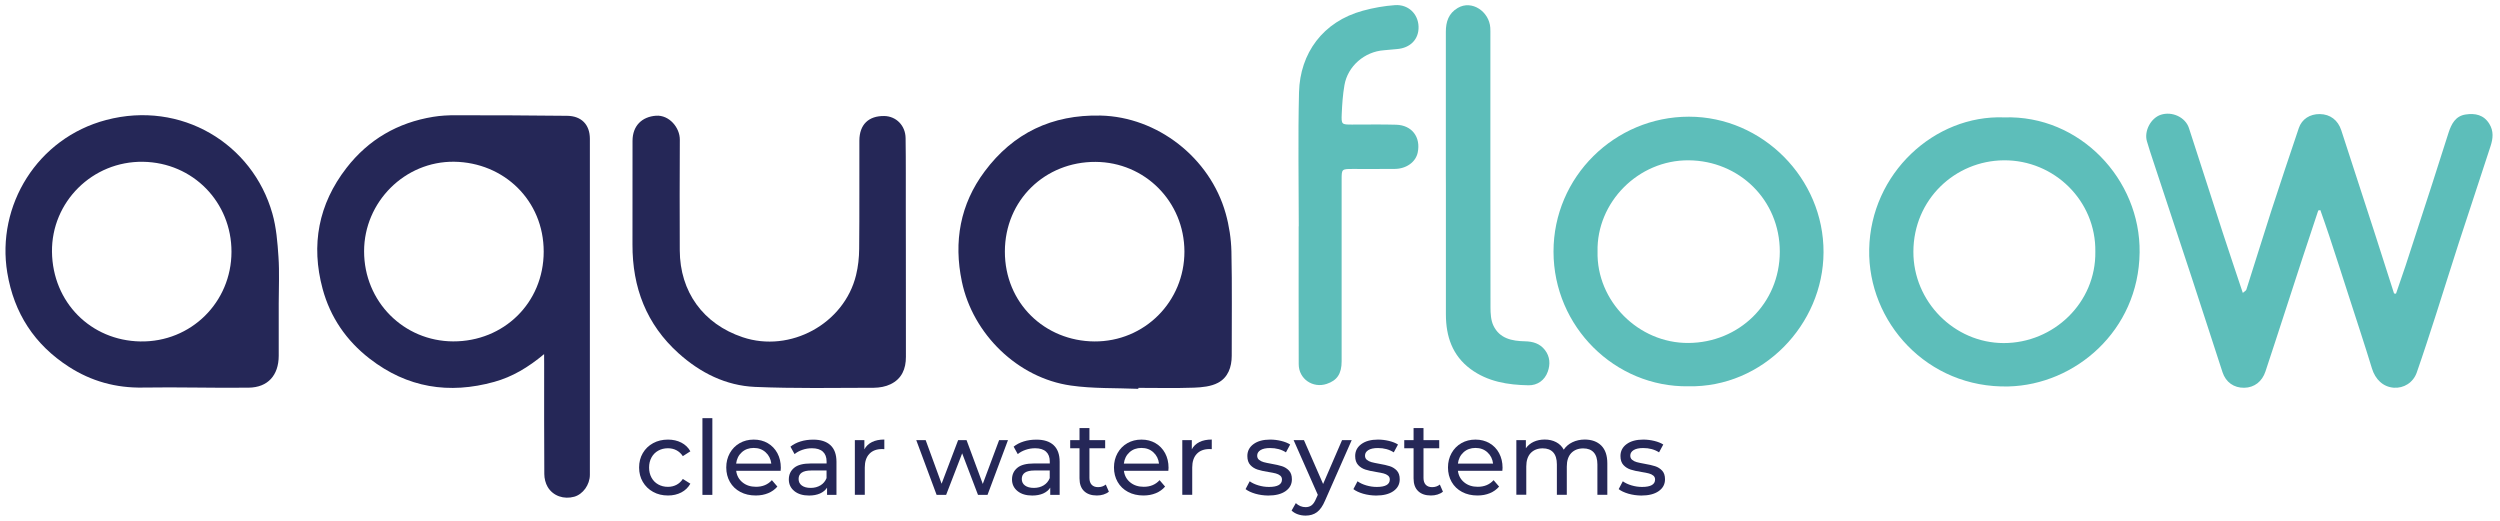
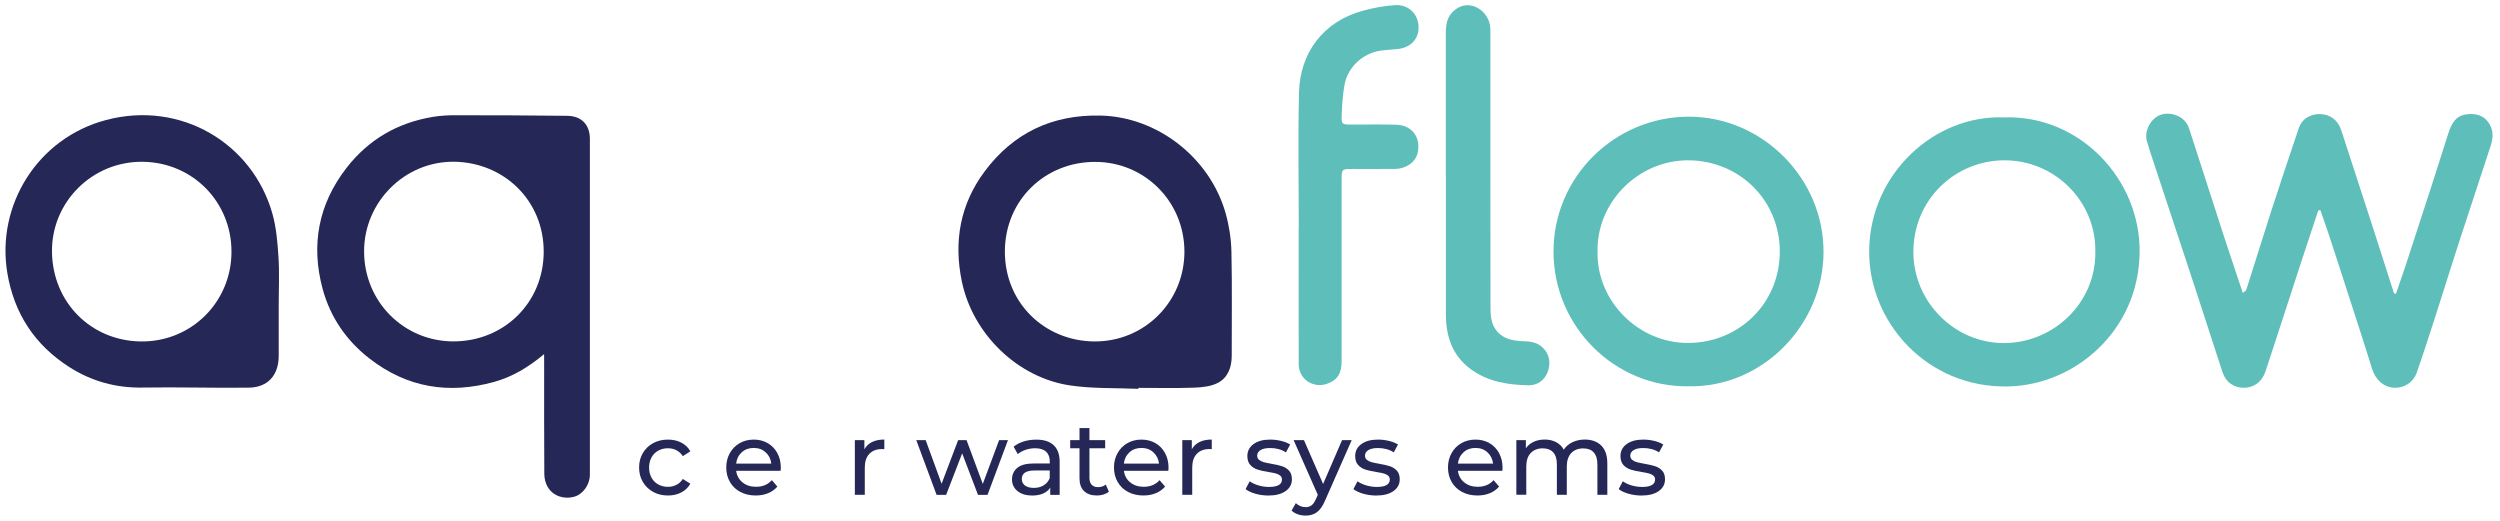
<svg xmlns="http://www.w3.org/2000/svg" version="1.1" id="Warstwa_1" x="0px" y="0px" viewBox="0 0 491.08 102.28" style="enable-background:new 0 0 491.08 102.28;" xml:space="preserve">
  <style type="text/css">
	.st0{fill:#252757;}
	.st1{fill:#5DBEBA;}
</style>
  <g>
    <g>
      <path class="st0" d="M106.88,69.56c-3.15,2.63-6.26,4.47-9.79,5.45c-8.88,2.47-17.09,1.17-24.47-4.55    c-4.6-3.56-7.75-8.17-9.25-13.73c-2.32-8.61-0.83-16.62,4.69-23.74c4.33-5.59,10.06-8.9,17.02-10.04    c1.47-0.24,2.98-0.32,4.47-0.31c7.28,0,14.57,0.02,21.85,0.11c2.82,0.03,4.46,1.73,4.47,4.5c0.01,22,0.01,44.01,0,66.01    c0,1.97-1.37,3.83-3.06,4.31c-2.03,0.57-4.17-0.13-5.23-1.92c-0.43-0.73-0.66-1.68-0.66-2.53c-0.05-7.18-0.03-14.37-0.03-21.55    C106.88,71.04,106.88,70.51,106.88,69.56z M71.52,49.34c-0.01,9.94,7.82,17.69,17.5,17.72c9.92,0.03,17.77-7.56,17.78-17.62    c0.01-10.07-7.82-17.54-17.6-17.67C79.5,31.66,71.53,39.68,71.52,49.34z" />
      <path class="st1" d="M470.65,57.69c0.63-1.84,1.28-3.68,1.89-5.52c1.75-5.35,3.49-10.69,5.22-16.05    c1.08-3.34,2.13-6.69,3.21-10.04c0.56-1.71,1.35-3.29,3.36-3.59c1.87-0.28,3.56,0.05,4.66,1.85c0.87,1.41,0.72,2.87,0.25,4.32    c-2.07,6.38-4.2,12.75-6.28,19.13c-1.51,4.65-2.95,9.33-4.45,13.98c-1.23,3.81-2.46,7.62-3.78,11.4c-0.7,2-2.56,3.13-4.52,2.99    c-2.1-0.16-3.62-1.63-4.28-3.77c-1.43-4.68-2.97-9.33-4.47-13.98c-1.3-4.04-2.6-8.07-3.93-12.1c-0.55-1.69-1.16-3.36-1.74-5.04    c-0.14,0.02-0.27,0.05-0.41,0.07c-1.07,3.22-2.15,6.44-3.2,9.66c-1.75,5.34-3.48,10.69-5.22,16.03c-0.65,1.98-1.3,3.95-1.95,5.93    c-0.65,1.98-2.19,3.18-4.16,3.21c-2.03,0.04-3.63-1.08-4.28-3.06c-2.03-6.2-4.02-12.42-6.06-18.62    c-2.51-7.65-5.06-15.3-7.58-22.94c-0.42-1.27-0.84-2.53-1.21-3.81c-0.58-2.02,0.79-4.57,2.75-5.2c2.21-0.71,4.81,0.48,5.51,2.62    c2.24,6.85,4.42,13.72,6.65,20.57c1.27,3.89,2.58,7.76,3.93,11.81c0.33-0.3,0.64-0.44,0.7-0.66c1.66-5.18,3.26-10.39,4.93-15.57    c1.75-5.4,3.56-10.77,5.37-16.15c0.59-1.76,2.18-2.78,4.14-2.75c2.03,0.03,3.55,1.19,4.2,3.18c2.18,6.71,4.37,13.42,6.55,20.14    c1.29,3.97,2.55,7.95,3.82,11.92C470.42,57.66,470.53,57.67,470.65,57.69z" />
      <path class="st0" d="M223.6,76.38c-4.43-0.19-8.91-0.02-13.27-0.65c-10.43-1.49-19.24-10.11-21.39-20.42    c-1.64-7.86-0.34-15.18,4.47-21.63c5.63-7.56,13.25-11.19,22.77-10.98c11.16,0.25,21.5,8.27,24.58,19.22    c0.68,2.41,1.07,4.97,1.13,7.47c0.15,6.83,0.05,13.67,0.06,20.5c0,2.24-0.74,4.28-2.71,5.31c-1.36,0.72-3.11,0.89-4.7,0.95    c-3.64,0.13-7.28,0.04-10.92,0.04C223.6,76.26,223.6,76.32,223.6,76.38z M232.66,49.39c-0.04-9.81-7.79-17.55-17.47-17.59    c-9.89-0.04-17.78,7.49-17.8,17.6c-0.02,10.12,7.83,17.6,17.58,17.67C224.83,67.13,232.68,59.23,232.66,49.39z" />
      <path class="st0" d="M54.75,59.58c0,3.44,0.01,6.89,0,10.33c-0.02,3.8-2.12,6.19-5.89,6.24c-6.93,0.09-13.87-0.14-20.8-0.02    c-5.3,0.1-10.14-1.25-14.53-4.08C6.79,67.71,2.75,61.54,1.43,53.57c-2.18-13.19,5.88-26.43,19.42-30    c14.72-3.89,28.76,4.63,32.65,18.37c0.78,2.74,1.01,5.66,1.2,8.52C54.91,53.48,54.75,56.53,54.75,59.58z M45.47,49.47    c0.02-9.73-7.54-17.54-17.38-17.69c-9.92-0.15-17.99,7.87-17.88,17.68c0.12,9.94,7.64,17.43,17.34,17.61    C37.55,67.25,45.46,59.33,45.47,49.47z" />
-       <path class="st0" d="M177.94,48.97c0,7.04-0.01,14.07,0.01,21.11c0.01,2.39-0.82,4.33-3.01,5.39c-0.98,0.48-2.18,0.69-3.29,0.7    c-7.78,0.02-15.58,0.16-23.35-0.17c-5.72-0.25-10.72-2.76-14.98-6.58c-6.35-5.7-9.11-12.96-9.08-21.4    c0.02-6.79-0.01-13.57,0.01-20.36c0.01-2.98,1.87-4.73,4.62-4.93c2.59-0.18,4.69,2.35,4.67,4.72c-0.05,7.24-0.03,14.47-0.01,21.71    c0.02,8.15,4.6,14.48,12.35,17.08c9.34,3.14,19.95-2.64,22.28-12.2c0.41-1.67,0.6-3.44,0.61-5.16c0.07-7.09,0.02-14.17,0.04-21.26    c0.01-3.15,1.81-4.88,4.9-4.83c2.31,0.04,4.15,1.85,4.18,4.34c0.07,4.69,0.03,9.38,0.04,14.07    C177.94,43.78,177.94,46.38,177.94,48.97C177.94,48.97,177.94,48.97,177.94,48.97z" />
      <path class="st1" d="M393.69,23.06c14.83-0.49,26.79,12.15,26.6,26.54c-0.19,15.39-12.7,25.99-25.75,26.31    c-16,0.39-27.65-12.68-27.37-26.94C367.46,34.04,380.01,22.53,393.69,23.06z M411.59,49.44c0.15-9.98-8.06-18.03-17.98-17.95    c-9.57,0.08-17.72,7.67-17.76,17.92c-0.05,9.82,8.03,17.97,17.74,17.98C403.38,67.4,411.74,59.48,411.59,49.44z" />
      <path class="st1" d="M331.65,75.88c-14.39,0.21-26.47-11.68-26.49-26.43c-0.02-14.74,12.06-26.53,26.6-26.53    c14.46,0.01,26.5,12.13,26.44,26.64C358.15,63.78,346.25,76.17,331.65,75.88z M313.81,49.41c-0.23,9.71,8.03,18.03,17.86,17.96    c9.92-0.07,17.92-7.74,17.94-17.92c0.01-10.19-8-17.88-17.89-17.96C321.79,31.41,313.6,39.77,313.81,49.41z" />
      <path class="st1" d="M255.12,44.47c0-8.78-0.17-17.57,0.05-26.35c0.19-7.65,4.68-13.88,12.55-16.02c2.05-0.56,4.18-0.94,6.3-1.09    c2.62-0.18,4.55,1.72,4.63,4.21c0.08,2.48-1.6,4.22-4.26,4.42c-0.85,0.06-1.69,0.17-2.53,0.23c-3.82,0.27-7.13,3.12-7.77,6.87    c-0.32,1.85-0.45,3.75-0.53,5.63c-0.09,2.09-0.02,2.1,2.02,2.1c2.89,0.01,5.79-0.06,8.68,0.03c3.1,0.09,4.86,2.45,4.22,5.48    c-0.39,1.84-2.22,3.18-4.49,3.2c-2.74,0.03-5.49,0.01-8.23,0.01c-2.22,0-2.22,0-2.22,2.15c0,11.88,0,23.75,0,35.63    c0,2.45-0.89,3.76-2.93,4.44c-2.73,0.91-5.5-0.98-5.5-3.86c-0.03-9.03-0.01-18.06-0.01-27.1    C255.11,44.47,255.12,44.47,255.12,44.47z" />
      <path class="st1" d="M284.01,34.37c0-9.38,0-18.75,0-28.13c0-1.96,0.54-3.63,2.34-4.68c2.79-1.64,6.18,0.74,6.39,3.88    c0.03,0.5,0.02,1,0.02,1.5c0,17.81-0.01,35.61,0.02,53.42c0,1.21,0.07,2.55,0.58,3.61c1.21,2.53,3.64,3.02,6.17,3.07    c1.58,0.03,2.95,0.43,3.95,1.72c1,1.3,1.07,2.8,0.55,4.25c-0.61,1.71-2.06,2.7-3.78,2.67c-4.05-0.07-8.03-0.7-11.41-3.21    c-3.57-2.66-4.81-6.41-4.82-10.7c0-8.43,0-16.86,0-25.29C284.01,35.76,284.01,35.06,284.01,34.37z" />
    </g>
    <g>
      <path class="st0" d="M128.29,96.62c-0.86-0.47-1.53-1.13-2.02-1.96c-0.49-0.83-0.73-1.78-0.73-2.83s0.24-2,0.73-2.83    c0.49-0.83,1.16-1.48,2.02-1.95c0.86-0.47,1.84-0.7,2.93-0.7c0.98,0,1.84,0.2,2.61,0.59c0.76,0.39,1.36,0.96,1.78,1.71l-1.48,0.95    c-0.34-0.51-0.76-0.9-1.26-1.16s-1.06-0.39-1.67-0.39c-0.7,0-1.34,0.16-1.9,0.47c-0.56,0.31-1,0.75-1.32,1.33    c-0.32,0.58-0.48,1.24-0.48,1.98c0,0.76,0.16,1.42,0.48,2c0.32,0.58,0.76,1.02,1.32,1.33c0.56,0.31,1.19,0.47,1.9,0.47    c0.61,0,1.16-0.13,1.67-0.39c0.5-0.26,0.92-0.64,1.26-1.16l1.48,0.93c-0.42,0.74-1.01,1.32-1.78,1.72c-0.77,0.4-1.63,0.6-2.61,0.6    C130.12,97.33,129.15,97.1,128.29,96.62z" />
-       <path class="st0" d="M137.98,82.14h1.95v15.07h-1.95V82.14z" />
      <path class="st0" d="M153.34,92.48h-8.73c0.12,0.95,0.54,1.71,1.25,2.28c0.71,0.58,1.59,0.86,2.65,0.86c1.29,0,2.32-0.43,3.11-1.3    l1.08,1.26c-0.49,0.57-1.09,1-1.82,1.3s-1.53,0.45-2.43,0.45c-1.14,0-2.15-0.23-3.03-0.7c-0.88-0.47-1.56-1.12-2.04-1.96    s-0.72-1.79-0.72-2.84c0-1.04,0.23-1.98,0.7-2.82c0.47-0.84,1.11-1.49,1.93-1.96c0.82-0.47,1.74-0.7,2.77-0.7    c1.03,0,1.95,0.23,2.75,0.7c0.81,0.47,1.43,1.12,1.89,1.96c0.45,0.84,0.68,1.8,0.68,2.88C153.38,92.04,153.36,92.23,153.34,92.48z     M145.71,88.84c-0.63,0.57-1,1.31-1.11,2.23h6.91c-0.11-0.91-0.48-1.65-1.11-2.22c-0.63-0.58-1.41-0.86-2.35-0.86    C147.12,87.99,146.34,88.27,145.71,88.84z" />
-       <path class="st0" d="M163.12,87.44c0.79,0.73,1.19,1.82,1.19,3.27v6.5h-1.85v-1.42c-0.32,0.5-0.79,0.88-1.39,1.15    c-0.6,0.26-1.32,0.4-2.14,0.4c-1.21,0-2.17-0.29-2.89-0.87c-0.72-0.58-1.09-1.35-1.09-2.29s0.35-1.71,1.04-2.28    c0.69-0.58,1.79-0.86,3.29-0.86h3.09v-0.39c0-0.84-0.24-1.48-0.73-1.93s-1.21-0.67-2.15-0.67c-0.64,0-1.26,0.1-1.87,0.31    c-0.61,0.21-1.12,0.49-1.54,0.84l-0.81-1.46c0.55-0.45,1.22-0.79,1.99-1.03c0.77-0.24,1.59-0.35,2.46-0.35    C161.18,86.35,162.32,86.71,163.12,87.44z M161.18,95.33c0.54-0.33,0.93-0.8,1.18-1.41v-1.5h-3.01c-1.65,0-2.48,0.56-2.48,1.67    c0,0.54,0.21,0.97,0.63,1.28c0.42,0.31,1,0.47,1.75,0.47S160.63,95.66,161.18,95.33z" />
      <path class="st0" d="M171.29,86.83c0.66-0.33,1.47-0.49,2.42-0.49v1.89c-0.11-0.01-0.26-0.02-0.45-0.02    c-1.06,0-1.89,0.31-2.49,0.94c-0.6,0.63-0.9,1.53-0.9,2.69v5.36h-1.95V86.45h1.87v1.81C170.13,87.63,170.63,87.16,171.29,86.83z" />
      <path class="st0" d="M198,86.45l-4.02,10.76h-1.87L189,89.05l-3.15,8.16h-1.87l-4-10.76h1.85l3.13,8.57l3.25-8.57h1.65l3.19,8.61    l3.21-8.61H198z" />
      <path class="st0" d="M206.96,87.44c0.79,0.73,1.19,1.82,1.19,3.27v6.5h-1.85v-1.42c-0.32,0.5-0.79,0.88-1.39,1.15    c-0.6,0.26-1.32,0.4-2.14,0.4c-1.21,0-2.17-0.29-2.89-0.87c-0.72-0.58-1.09-1.35-1.09-2.29s0.35-1.71,1.04-2.28    c0.69-0.58,1.79-0.86,3.29-0.86h3.09v-0.39c0-0.84-0.24-1.48-0.73-1.93s-1.21-0.67-2.15-0.67c-0.64,0-1.26,0.1-1.87,0.31    c-0.61,0.21-1.12,0.49-1.54,0.84l-0.81-1.46c0.55-0.45,1.22-0.79,1.99-1.03c0.77-0.24,1.59-0.35,2.46-0.35    C205.03,86.35,206.17,86.71,206.96,87.44z M205.02,95.33c0.54-0.33,0.93-0.8,1.18-1.41v-1.5h-3.01c-1.65,0-2.48,0.56-2.48,1.67    c0,0.54,0.21,0.97,0.63,1.28c0.42,0.31,1,0.47,1.75,0.47S204.48,95.66,205.02,95.33z" />
      <path class="st0" d="M217.82,96.58c-0.28,0.24-0.64,0.43-1.06,0.56c-0.42,0.13-0.85,0.19-1.3,0.19c-1.08,0-1.92-0.29-2.52-0.87    c-0.6-0.58-0.89-1.41-0.89-2.5v-5.91h-1.83v-1.6h1.83v-2.36H214v2.36h3.09v1.6H214v5.83c0,0.58,0.15,1.03,0.44,1.34    s0.71,0.47,1.25,0.47c0.6,0,1.1-0.17,1.52-0.51L217.82,96.58z" />
      <path class="st0" d="M229.5,92.48h-8.73c0.12,0.95,0.54,1.71,1.25,2.28c0.71,0.58,1.59,0.86,2.65,0.86c1.29,0,2.32-0.43,3.11-1.3    l1.08,1.26c-0.49,0.57-1.09,1-1.82,1.3s-1.53,0.45-2.43,0.45c-1.14,0-2.15-0.23-3.03-0.7c-0.88-0.47-1.56-1.12-2.04-1.96    s-0.72-1.79-0.72-2.84c0-1.04,0.23-1.98,0.7-2.82c0.47-0.84,1.11-1.49,1.93-1.96c0.82-0.47,1.74-0.7,2.77-0.7    c1.03,0,1.95,0.23,2.75,0.7c0.81,0.47,1.43,1.12,1.89,1.96c0.45,0.84,0.68,1.8,0.68,2.88C229.54,92.04,229.52,92.23,229.5,92.48z     M221.87,88.84c-0.63,0.57-1,1.31-1.11,2.23h6.91c-0.11-0.91-0.48-1.65-1.11-2.22c-0.63-0.58-1.41-0.86-2.35-0.86    C223.28,87.99,222.5,88.27,221.87,88.84z" />
      <path class="st0" d="M235.61,86.83c0.66-0.33,1.47-0.49,2.42-0.49v1.89c-0.11-0.01-0.26-0.02-0.45-0.02    c-1.06,0-1.89,0.31-2.49,0.94c-0.6,0.63-0.9,1.53-0.9,2.69v5.36h-1.95V86.45h1.87v1.81C234.44,87.63,234.95,87.16,235.61,86.83z" />
      <path class="st0" d="M246.58,96.98c-0.81-0.24-1.45-0.54-1.91-0.9l0.81-1.54c0.47,0.34,1.05,0.61,1.73,0.81    c0.68,0.2,1.36,0.3,2.05,0.3c1.71,0,2.56-0.49,2.56-1.46c0-0.33-0.12-0.58-0.35-0.77c-0.23-0.19-0.52-0.33-0.86-0.42    c-0.35-0.09-0.84-0.19-1.47-0.29c-0.87-0.14-1.57-0.29-2.12-0.47s-1.02-0.47-1.41-0.89c-0.39-0.42-0.59-1.01-0.59-1.77    c0-0.98,0.41-1.76,1.22-2.35s1.9-0.88,3.27-0.88c0.72,0,1.44,0.09,2.15,0.26c0.72,0.18,1.31,0.41,1.77,0.71l-0.83,1.54    c-0.88-0.57-1.92-0.85-3.11-0.85c-0.83,0-1.46,0.14-1.89,0.41c-0.43,0.27-0.65,0.63-0.65,1.08c0,0.35,0.12,0.63,0.37,0.83    s0.54,0.35,0.9,0.45s0.86,0.2,1.51,0.32c0.87,0.15,1.57,0.31,2.1,0.48c0.53,0.17,0.99,0.46,1.37,0.86    c0.38,0.41,0.57,0.97,0.57,1.71c0,0.98-0.42,1.75-1.25,2.33c-0.83,0.58-1.97,0.86-3.4,0.86    C248.23,97.33,247.39,97.21,246.58,96.98z" />
      <path class="st0" d="M265.52,86.45l-5.22,11.84c-0.46,1.1-1,1.87-1.61,2.32s-1.36,0.67-2.22,0.67c-0.53,0-1.04-0.08-1.53-0.25    c-0.49-0.17-0.9-0.42-1.23-0.74l0.83-1.46c0.56,0.53,1.2,0.79,1.93,0.79c0.47,0,0.87-0.13,1.19-0.38    c0.32-0.25,0.61-0.68,0.86-1.29l0.34-0.75l-4.75-10.74h2.03l3.76,8.61l3.72-8.61H265.52z" />
      <path class="st0" d="M267.76,96.98c-0.81-0.24-1.45-0.54-1.91-0.9l0.81-1.54c0.47,0.34,1.05,0.61,1.73,0.81    c0.68,0.2,1.36,0.3,2.05,0.3c1.71,0,2.56-0.49,2.56-1.46c0-0.33-0.12-0.58-0.35-0.77c-0.23-0.19-0.52-0.33-0.86-0.42    c-0.34-0.09-0.84-0.19-1.47-0.29c-0.87-0.14-1.57-0.29-2.12-0.47c-0.55-0.18-1.02-0.47-1.41-0.89c-0.39-0.42-0.59-1.01-0.59-1.77    c0-0.98,0.41-1.76,1.22-2.35c0.81-0.59,1.9-0.88,3.27-0.88c0.72,0,1.43,0.09,2.15,0.26c0.72,0.18,1.31,0.41,1.77,0.71l-0.83,1.54    c-0.88-0.57-1.92-0.85-3.11-0.85c-0.83,0-1.46,0.14-1.89,0.41c-0.43,0.27-0.65,0.63-0.65,1.08c0,0.35,0.12,0.63,0.37,0.83    c0.24,0.2,0.54,0.35,0.9,0.45s0.86,0.2,1.51,0.32c0.87,0.15,1.57,0.31,2.1,0.48c0.53,0.17,0.99,0.46,1.37,0.86    c0.38,0.41,0.57,0.97,0.57,1.71c0,0.98-0.42,1.75-1.25,2.33c-0.83,0.58-1.97,0.86-3.4,0.86    C269.42,97.33,268.57,97.21,267.76,96.98z" />
-       <path class="st0" d="M283.44,96.58c-0.28,0.24-0.64,0.43-1.06,0.56c-0.42,0.13-0.85,0.19-1.3,0.19c-1.08,0-1.92-0.29-2.52-0.87    c-0.6-0.58-0.89-1.41-0.89-2.5v-5.91h-1.83v-1.6h1.83v-2.36h1.95v2.36h3.09v1.6h-3.09v5.83c0,0.58,0.15,1.03,0.44,1.34    s0.71,0.47,1.25,0.47c0.6,0,1.1-0.17,1.52-0.51L283.44,96.58z" />
      <path class="st0" d="M295.11,92.48h-8.73c0.12,0.95,0.54,1.71,1.25,2.28c0.71,0.58,1.59,0.86,2.65,0.86c1.29,0,2.32-0.43,3.11-1.3    l1.08,1.26c-0.49,0.57-1.09,1-1.82,1.3c-0.72,0.3-1.53,0.45-2.43,0.45c-1.14,0-2.15-0.23-3.03-0.7c-0.88-0.47-1.56-1.12-2.04-1.96    c-0.48-0.84-0.72-1.79-0.72-2.84c0-1.04,0.23-1.98,0.7-2.82c0.47-0.84,1.11-1.49,1.93-1.96c0.82-0.47,1.74-0.7,2.77-0.7    c1.03,0,1.95,0.23,2.75,0.7c0.81,0.47,1.44,1.12,1.89,1.96c0.45,0.84,0.68,1.8,0.68,2.88C295.15,92.04,295.14,92.23,295.11,92.48z     M287.49,88.84c-0.63,0.57-1,1.31-1.11,2.23h6.91c-0.11-0.91-0.48-1.65-1.11-2.22c-0.63-0.58-1.41-0.86-2.35-0.86    C288.9,87.99,288.12,88.27,287.49,88.84z" />
      <path class="st0" d="M314.54,87.52c0.79,0.79,1.19,1.95,1.19,3.49v6.19h-1.95v-5.97c0-1.04-0.24-1.83-0.72-2.36    c-0.48-0.53-1.17-0.79-2.06-0.79c-0.99,0-1.77,0.31-2.36,0.92c-0.58,0.62-0.87,1.5-0.87,2.65v5.54h-1.95v-5.97    c0-1.04-0.24-1.83-0.72-2.36c-0.48-0.53-1.17-0.79-2.06-0.79c-0.99,0-1.77,0.31-2.36,0.92c-0.58,0.62-0.87,1.5-0.87,2.65v5.54    h-1.95V86.45h1.87v1.6c0.39-0.55,0.91-0.98,1.54-1.27s1.36-0.44,2.17-0.44c0.84,0,1.58,0.17,2.23,0.51    c0.65,0.34,1.15,0.83,1.5,1.48c0.41-0.62,0.97-1.11,1.7-1.46c0.72-0.35,1.54-0.53,2.45-0.53    C312.68,86.35,313.75,86.74,314.54,87.52z" />
      <path class="st0" d="M319.87,96.98c-0.81-0.24-1.45-0.54-1.91-0.9l0.81-1.54c0.47,0.34,1.05,0.61,1.73,0.81    c0.68,0.2,1.36,0.3,2.05,0.3c1.71,0,2.56-0.49,2.56-1.46c0-0.33-0.12-0.58-0.35-0.77c-0.23-0.19-0.52-0.33-0.86-0.42    c-0.34-0.09-0.84-0.19-1.47-0.29c-0.87-0.14-1.57-0.29-2.12-0.47c-0.55-0.18-1.02-0.47-1.41-0.89c-0.39-0.42-0.59-1.01-0.59-1.77    c0-0.98,0.41-1.76,1.22-2.35c0.81-0.59,1.9-0.88,3.27-0.88c0.72,0,1.43,0.09,2.15,0.26c0.72,0.18,1.31,0.41,1.77,0.71l-0.83,1.54    c-0.88-0.57-1.92-0.85-3.11-0.85c-0.83,0-1.46,0.14-1.89,0.41c-0.43,0.27-0.65,0.63-0.65,1.08c0,0.35,0.12,0.63,0.37,0.83    c0.24,0.2,0.54,0.35,0.9,0.45s0.86,0.2,1.51,0.32c0.87,0.15,1.57,0.31,2.1,0.48c0.53,0.17,0.99,0.46,1.37,0.86    c0.38,0.41,0.57,0.97,0.57,1.71c0,0.98-0.42,1.75-1.25,2.33c-0.83,0.58-1.97,0.86-3.4,0.86    C321.53,97.33,320.68,97.21,319.87,96.98z" />
    </g>
  </g>
</svg>